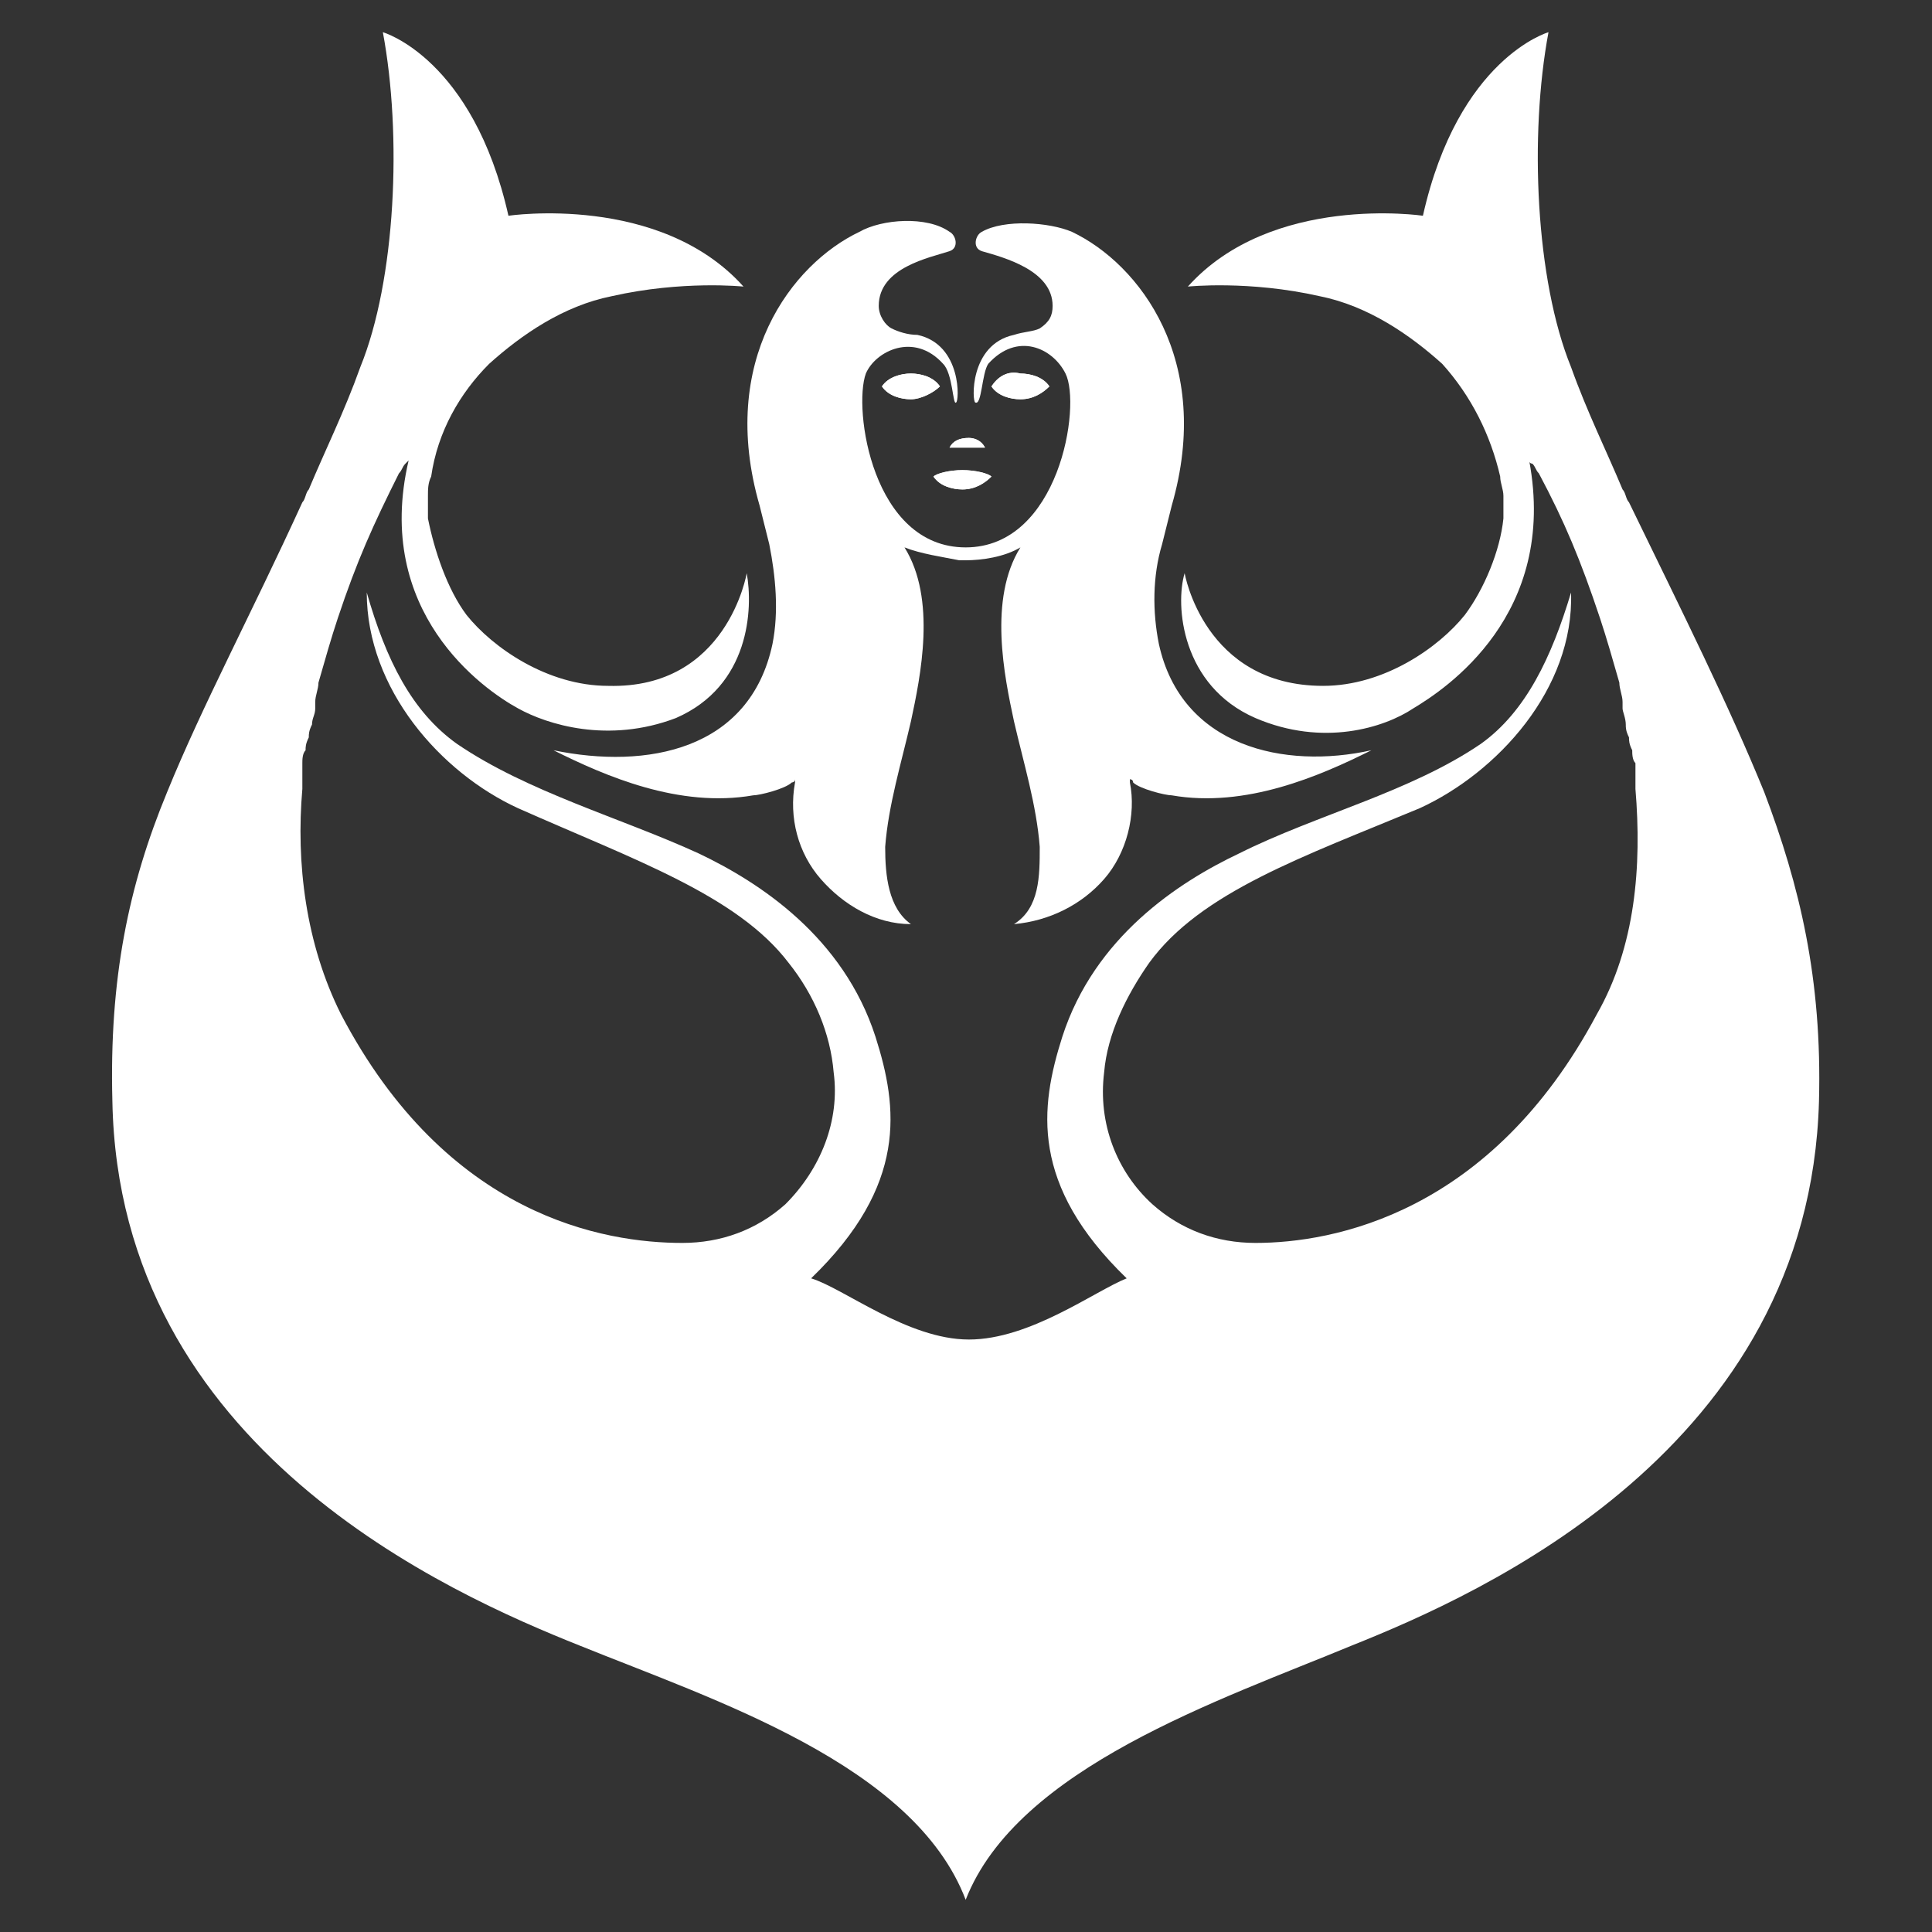
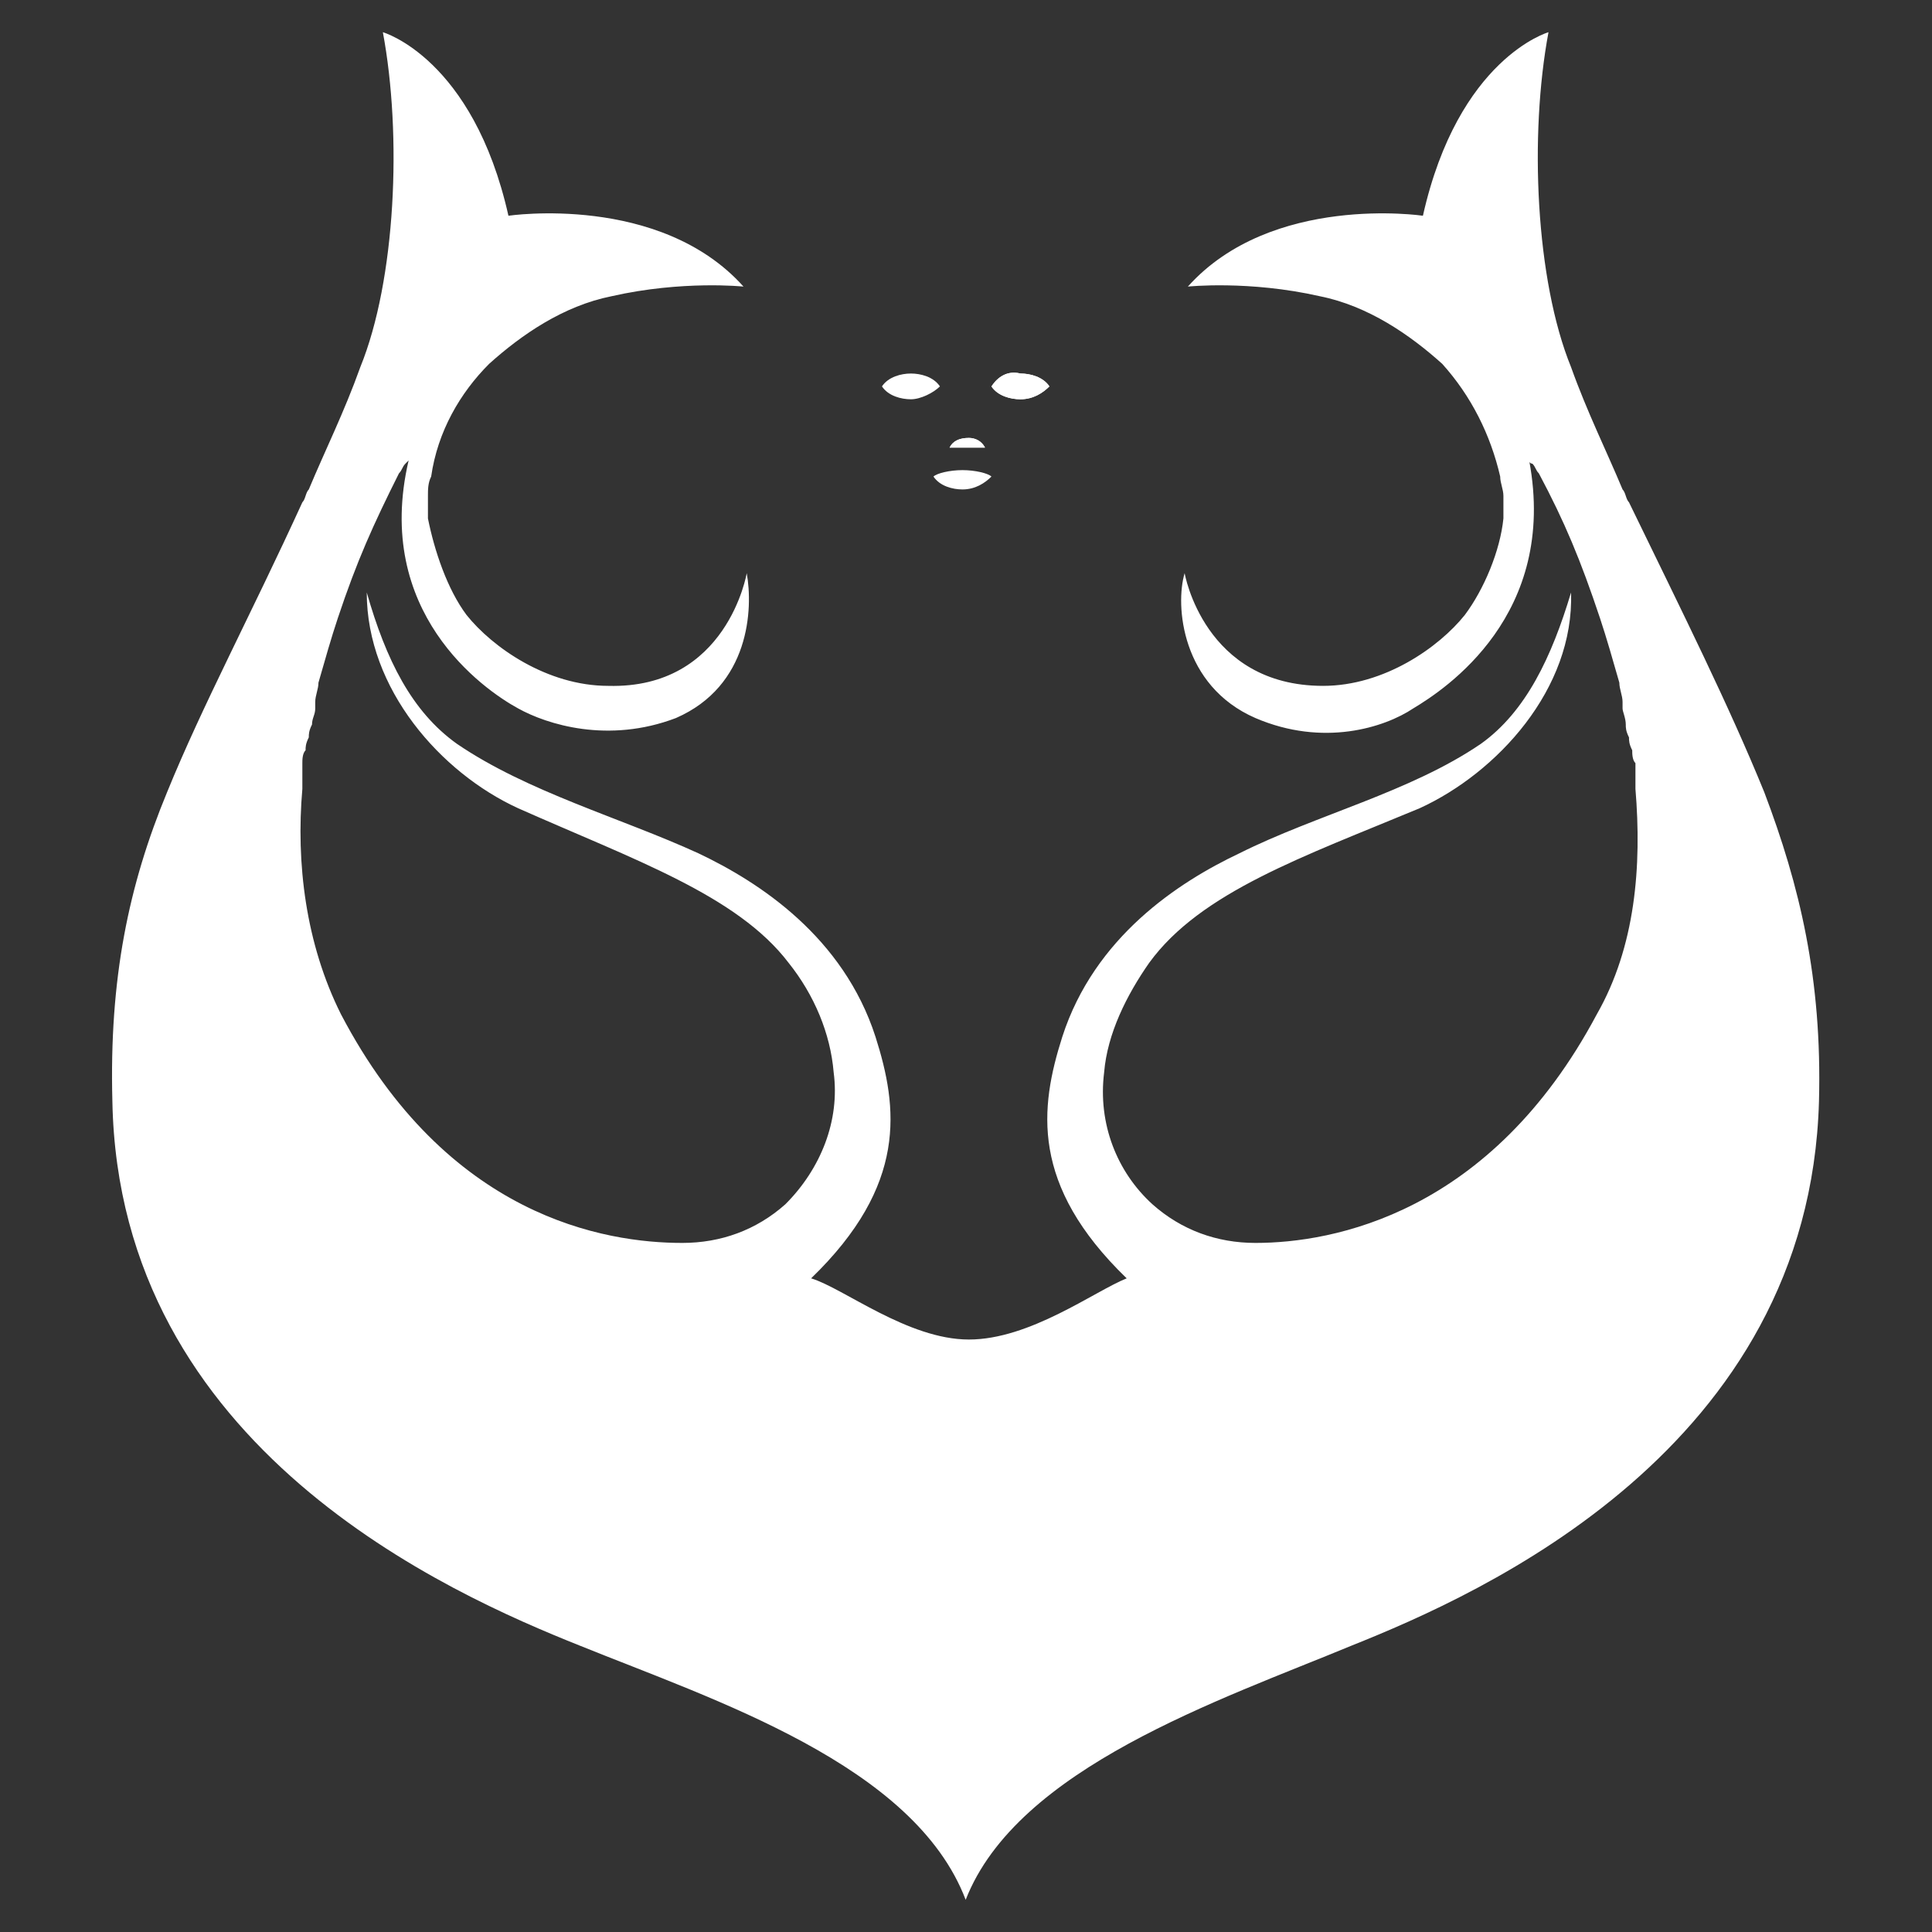
<svg xmlns="http://www.w3.org/2000/svg" width="100%" height="100%" viewBox="0 0 60 60" version="1.1" xml:space="preserve" style="fill-rule:evenodd;clip-rule:evenodd;stroke-linejoin:round;stroke-miterlimit:2;">
  <rect x="0" y="0" width="60" height="60" fill="#333333" stroke="none" />
  <g>
    <g>
      <path id="SVGID_1_" d="M30.79,12c0.2,0.3 0.6,0.4 0.9,0.4c0.4,0 0.7,-0.2 0.9,-0.4c-0.2,-0.3 -0.6,-0.4 -0.9,-0.4c-0.4,-0.1 -0.7,0.1 -0.9,0.4" style="fill:#fff;fill-rule:nonzero;" />
      <clipPath id="_clip1">
        <path d="M30.79,12c0.2,0.3 0.6,0.4 0.9,0.4c0.4,0 0.7,-0.2 0.9,-0.4c-0.2,-0.3 -0.6,-0.4 -0.9,-0.4c-0.4,-0.1 -0.7,0.1 -0.9,0.4" />
      </clipPath>
      <g clip-path="url(#_clip1)">
        <rect x="5.89" y="0.5" width="55.7" height="55.7" style="fill:#fff;" />
      </g>
    </g>
    <g>
      <path id="SVGID_3_" d="M28.99,14.8c0.2,0.3 0.6,0.4 0.9,0.4c0.4,0 0.7,-0.2 0.9,-0.4c-0.1,-0.1 -0.5,-0.2 -0.9,-0.2c-0.4,-0 -0.8,0.1 -0.9,0.2" style="fill:#fff;fill-rule:nonzero;" />
      <clipPath id="_clip2">
        <path d="M28.99,14.8c0.2,0.3 0.6,0.4 0.9,0.4c0.4,0 0.7,-0.2 0.9,-0.4c-0.1,-0.1 -0.5,-0.2 -0.9,-0.2c-0.4,-0 -0.8,0.1 -0.9,0.2" />
      </clipPath>
      <g clip-path="url(#_clip2)">
-         <rect x="5.89" y="0.5" width="55.7" height="55.7" style="fill:#fff;" />
-       </g>
+         </g>
    </g>
    <g>
      <path id="SVGID_5_" d="M29.49,13.9l1.1,0c-0.1,-0.2 -0.3,-0.3 -0.5,-0.3c-0.3,0 -0.5,0.1 -0.6,0.3" style="fill:#fff;fill-rule:nonzero;" />
      <clipPath id="_clip3">
        <path d="M29.49,13.9l1.1,0c-0.1,-0.2 -0.3,-0.3 -0.5,-0.3c-0.3,0 -0.5,0.1 -0.6,0.3" />
      </clipPath>
      <g clip-path="url(#_clip3)">
        <rect x="5.89" y="0.5" width="55.7" height="55.7" style="fill:#fff;" />
      </g>
    </g>
    <g>
      <path id="SVGID_7_" d="M27.39,12c0.2,0.3 0.6,0.4 0.9,0.4c0.3,0 0.7,-0.2 0.9,-0.4c-0.2,-0.3 -0.6,-0.4 -0.9,-0.4c-0.3,0 -0.7,0.1 -0.9,0.4" style="fill:#fff;fill-rule:nonzero;" />
      <clipPath id="_clip4">
-         <path d="M27.39,12c0.2,0.3 0.6,0.4 0.9,0.4c0.3,0 0.7,-0.2 0.9,-0.4c-0.2,-0.3 -0.6,-0.4 -0.9,-0.4c-0.3,0 -0.7,0.1 -0.9,0.4" />
-       </clipPath>
+         </clipPath>
      <g clip-path="url(#_clip4)">
        <rect x="5.89" y="0.5" width="55.7" height="55.7" style="fill:#fff;" />
      </g>
    </g>
    <g>
-       <path d="M35.99,20c-0.2,-1 -0.2,-2.1 0.1,-3.1c0.1,-0.4 0.2,-0.8 0.3,-1.2c1.3,-4.5 -1,-7.5 -3.1,-8.5c-0.7,-0.3 -2.1,-0.4 -2.8,0c-0.2,0.1 -0.3,0.5 0,0.6c0.7,0.2 2.2,0.6 2.2,1.7c0,0.3 -0.1,0.5 -0.4,0.7c-0.2,0.1 -0.5,0.1 -0.8,0.2c-1.4,0.3 -1.3,2.1 -1.2,2.1c0.2,0.1 0.2,-0.9 0.4,-1.2c0.9,-1 2,-0.5 2.4,0.3c0.5,1 -0.2,5.4 -3.1,5.4c-2.9,0 -3.5,-4.3 -3.1,-5.4c0.3,-0.7 1.5,-1.3 2.4,-0.3c0.3,0.3 0.3,1.3 0.4,1.2c0.1,0 0.2,-1.8 -1.2,-2.1c-0.3,0 -0.6,-0.1 -0.8,-0.2c-0.2,-0.1 -0.4,-0.4 -0.4,-0.7c0,-1.2 1.6,-1.5 2.2,-1.7c0.3,-0.1 0.2,-0.5 0,-0.6c-0.7,-0.5 -2.1,-0.4 -2.8,0c-2.1,1 -4.4,4 -3.1,8.5c0.1,0.4 0.2,0.8 0.3,1.2c0.2,1 0.3,2.1 0.1,3.1c-0.7,3.3 -3.9,3.9 -6.8,3.3c1.6,0.8 3.9,1.8 6.2,1.4c0.2,0 1,-0.2 1.2,-0.4c0,0 0.1,0 0.1,-0.1l0,0.1c-0.2,1.1 0.1,2.2 0.8,3c0.7,0.8 1.7,1.4 2.8,1.4c-0.7,-0.5 -0.8,-1.5 -0.8,-2.4c0.1,-1.3 0.5,-2.6 0.8,-3.9c0.3,-1.4 0.8,-3.8 -0.2,-5.4c0.5,0.2 1.2,0.3 1.7,0.4l0.2,0c0.5,0 1.2,-0.1 1.7,-0.4c-1,1.6 -0.5,4 -0.2,5.4c0.3,1.3 0.7,2.6 0.8,3.9c0,0.9 0,1.9 -0.8,2.4c1.1,-0.1 2.1,-0.6 2.8,-1.4c0.7,-0.8 1,-2 0.8,-3l0,-0.1c0,0 0.1,0 0.1,0.1c0.2,0.2 1,0.4 1.2,0.4c2.3,0.4 4.6,-0.6 6.2,-1.4c-2.7,0.6 -5.9,-0.1 -6.6,-3.3" style="fill:#fff;fill-rule:nonzero;" />
      <path d="M54.79,24.6c-1.1,-2.7 -2.5,-5.5 -4.2,-9c-0.1,-0.1 -0.1,-0.3 -0.2,-0.4c-0.5,-1.2 -1.1,-2.4 -1.6,-3.8c-1.1,-2.7 -1.3,-7.2 -0.7,-10.4c0,0 -2.8,0.8 -3.9,5.7c0,0 -4.7,-0.7 -7.3,2.2c0,0 1.9,-0.2 4.1,0.3c1.5,0.3 2.8,1.2 3.8,2.1c0.9,1 1.5,2.2 1.8,3.5c0,0.2 0.1,0.4 0.1,0.6l0,0.7c-0.1,1 -0.6,2.2 -1.2,3c-0.8,1 -2.5,2.2 -4.4,2.2c-3.7,0 -4.3,-3.5 -4.3,-3.5c-0.3,1 -0.1,3.5 2.2,4.5c2.1,0.9 4,0.3 4.9,-0.3c1,-0.6 4.5,-2.9 3.6,-7.7c0,0.1 0.1,0.1 0.1,0.1c0.1,0.1 0.1,0.2 0.2,0.3c0.8,1.5 1.3,2.7 1.9,4.5c0.2,0.6 0.4,1.3 0.6,2c0,0.2 0.1,0.4 0.1,0.6l0,0.2c0,0.1 0.1,0.3 0.1,0.5c0,0.1 0,0.2 0.1,0.4c0,0.1 0,0.2 0.1,0.4c0,0.1 0,0.3 0.1,0.4l0,0.8c0.2,2.4 0,4.9 -1.2,7c-3.3,6.2 -8.2,7.1 -10.6,7.1c-1.2,0 -2.3,-0.4 -3.2,-1.2c-1.1,-1 -1.7,-2.5 -1.5,-4.1c0.1,-1.2 0.7,-2.4 1.4,-3.4c1.6,-2.2 4.8,-3.3 8.4,-4.8c2.4,-1.1 4.8,-3.7 4.7,-6.7c-0.6,2 -1.4,3.7 -2.8,4.7c-2.2,1.5 -5.1,2.2 -7.5,3.4c-1.9,0.9 -4.5,2.6 -5.5,5.7c-0.7,2.2 -1,4.6 2,7.5c-1,0.4 -3,1.9 -4.9,1.9c-1.9,0 -3.9,-1.6 -4.9,-1.9c3,-2.9 2.7,-5.3 2,-7.5c-1,-3.1 -3.6,-4.8 -5.5,-5.7c-2.4,-1.1 -5.3,-1.9 -7.5,-3.4c-1.4,-1 -2.2,-2.6 -2.8,-4.7c0,3 2.3,5.6 4.7,6.7c3.6,1.6 6.8,2.7 8.4,4.8c0.8,1 1.3,2.2 1.4,3.4c0.2,1.5 -0.4,3 -1.5,4.1c-0.9,0.8 -2,1.2 -3.2,1.2c-2.4,0 -7.3,-0.8 -10.6,-7.1c-1.1,-2.2 -1.4,-4.7 -1.2,-7l0,-0.8c0,-0.1 0,-0.3 0.1,-0.4c0,-0.1 0,-0.2 0.1,-0.4c0,-0.1 0,-0.2 0.1,-0.4c0,-0.2 0.1,-0.3 0.1,-0.5l0,-0.2c0,-0.2 0.1,-0.4 0.1,-0.6c0.2,-0.7 0.4,-1.4 0.6,-2c0.6,-1.8 1.1,-2.9 1.9,-4.5c0.1,-0.1 0.1,-0.2 0.2,-0.3l0.1,-0.1c-1.1,4.7 2.3,7.1 3.4,7.7c0.9,0.5 2.8,1.1 4.9,0.3c2.3,-1 2.4,-3.4 2.2,-4.5c0,-0 -0.6,3.6 -4.3,3.5c-1.9,-0 -3.6,-1.2 -4.4,-2.2c-0.6,-0.8 -1,-2 -1.2,-3l0,-0.7c0,-0.2 0,-0.4 0.1,-0.6c0.2,-1.4 0.9,-2.6 1.8,-3.5c1,-0.9 2.3,-1.8 3.8,-2.1c2.2,-0.5 4.1,-0.3 4.1,-0.3c-2.6,-2.9 -7.3,-2.2 -7.3,-2.2c-1.1,-4.9 -3.9,-5.7 -3.9,-5.7c0.6,3.2 0.4,7.7 -0.7,10.4c-0.5,1.4 -1.1,2.6 -1.6,3.8c-0.1,0.1 -0.1,0.3 -0.2,0.4c-1.6,3.5 -3.1,6.3 -4.2,9c-1.2,2.9 -1.8,5.8 -1.7,9.6c0.2,10.8 10.5,15.3 14.5,16.9c4.2,1.7 10.4,3.7 12,7.9c1.6,-4.1 7.9,-6.2 12,-7.9c4,-1.6 14.2,-6.1 14.5,-16.9c0.1,-3.8 -0.6,-6.7 -1.7,-9.6" style="fill:#fff;fill-rule:nonzero;" />
    </g>
  </g>
</svg>